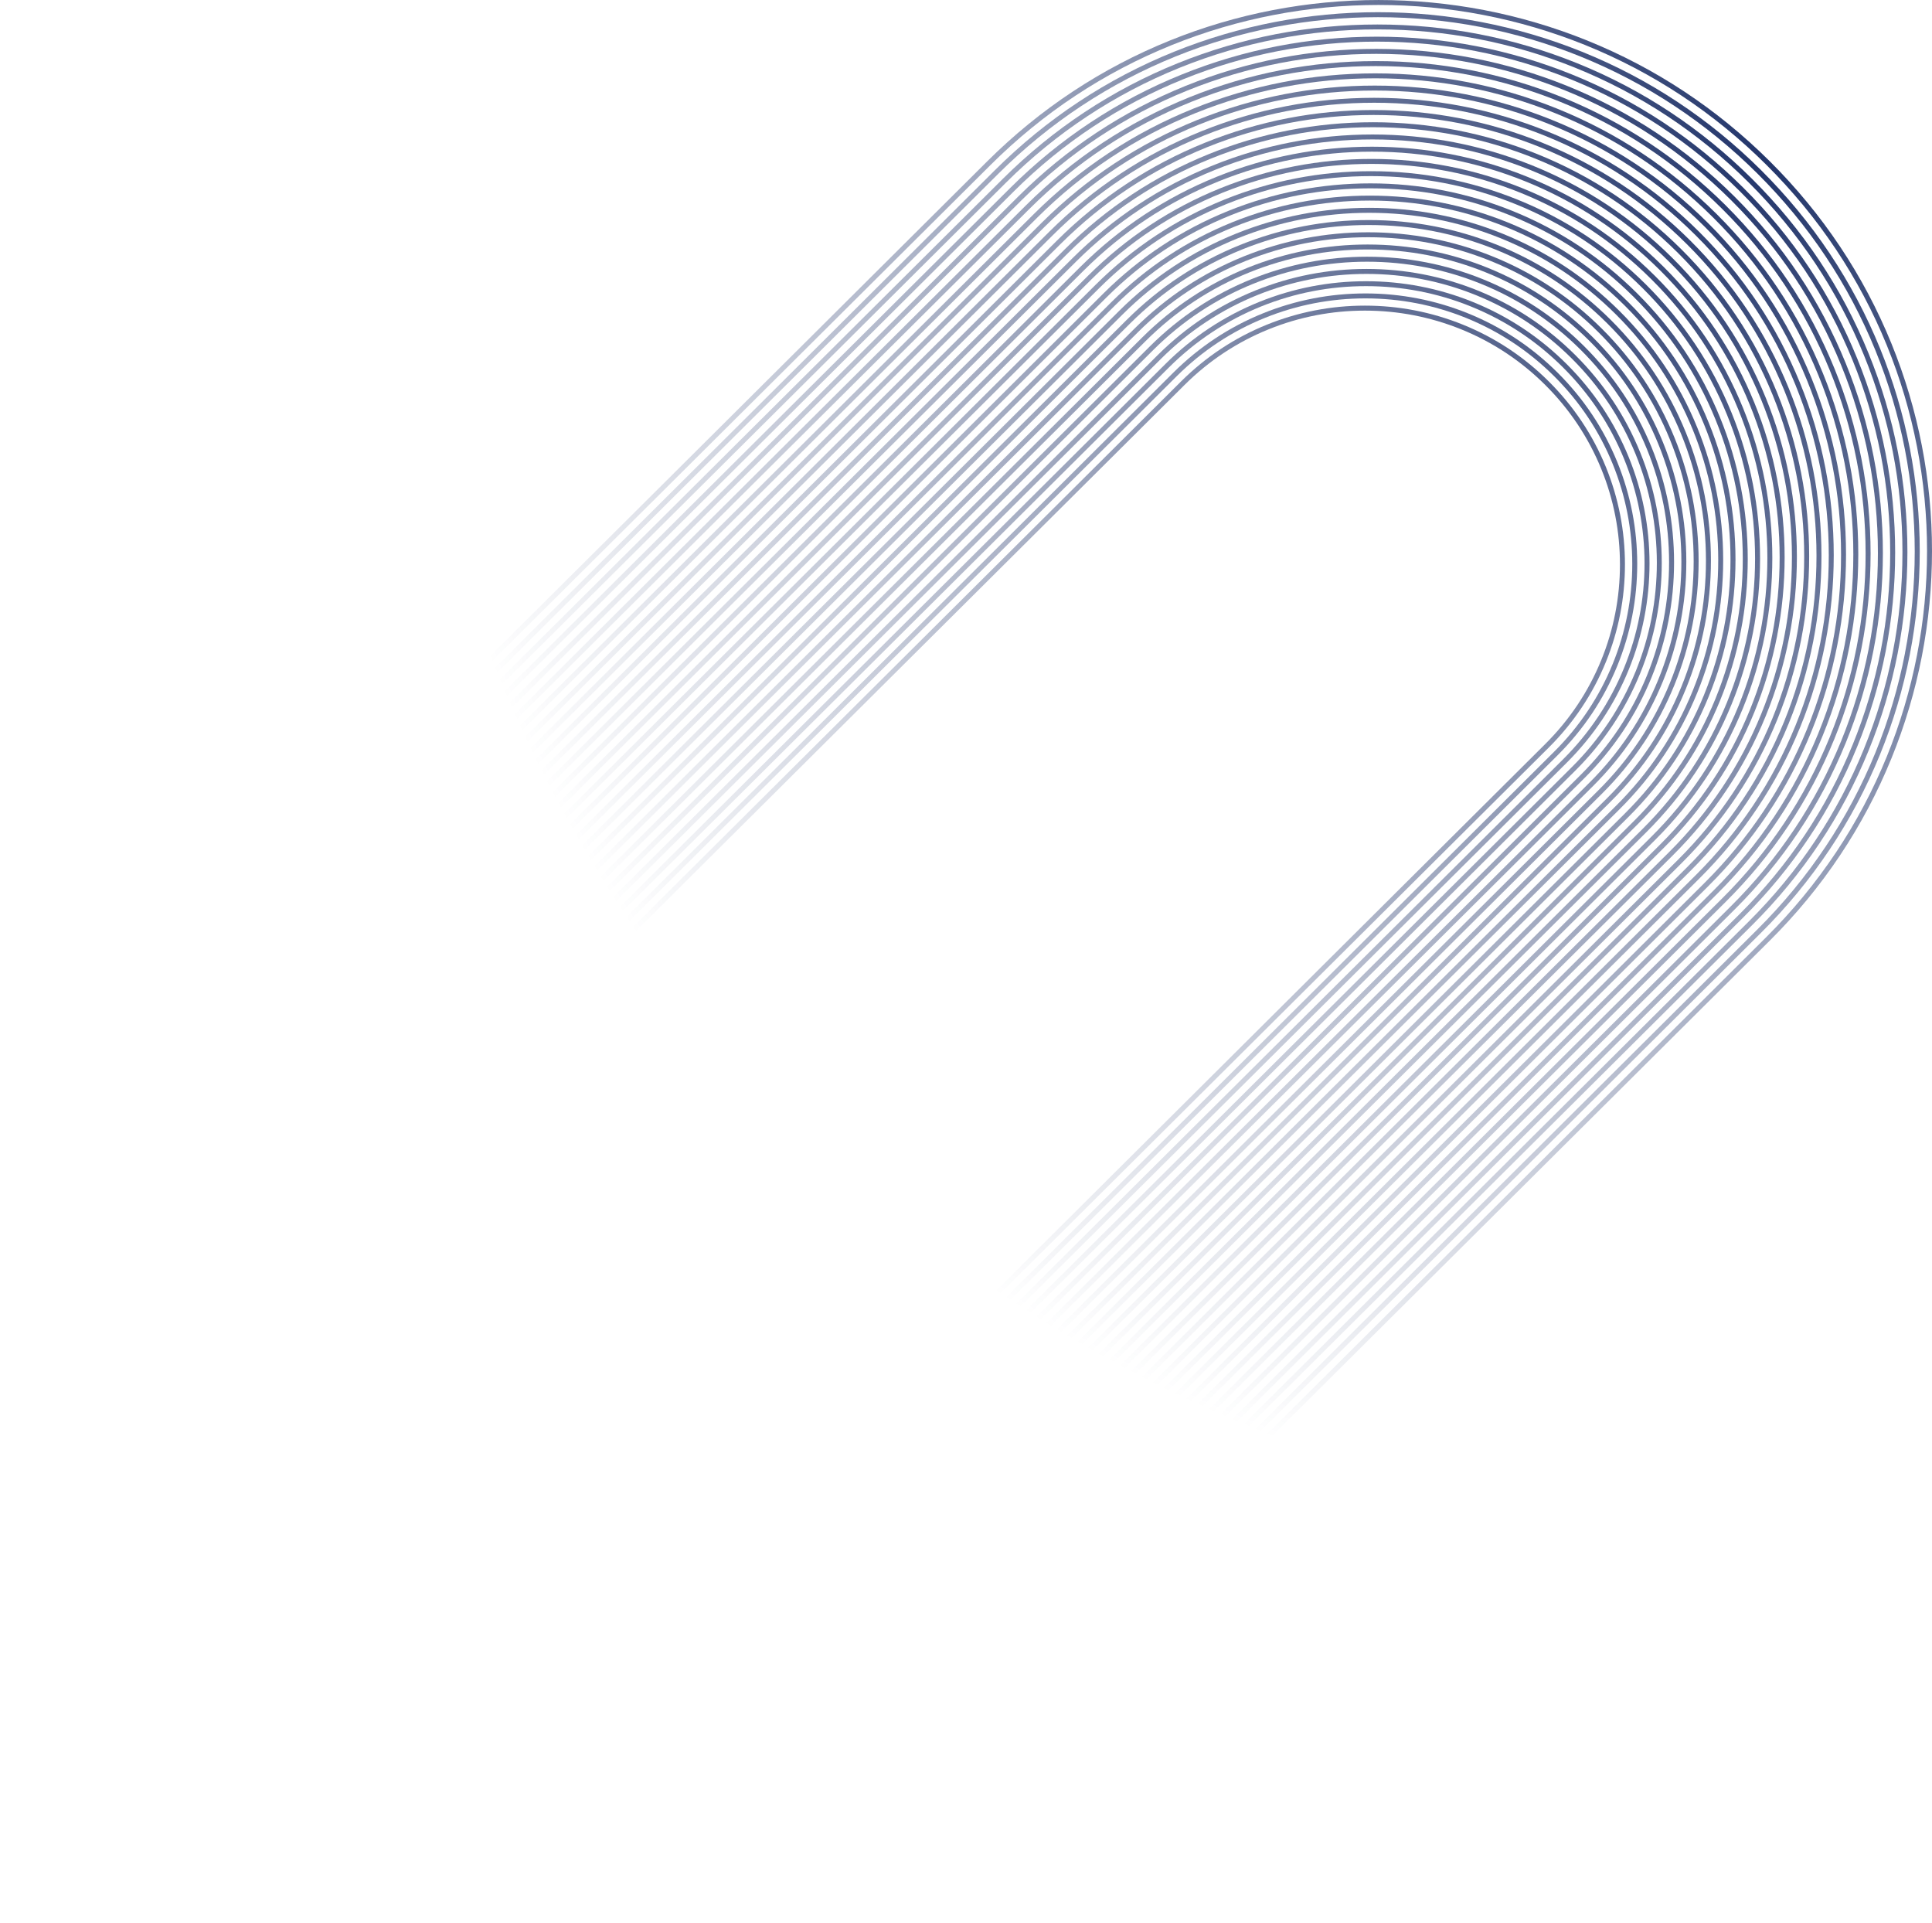
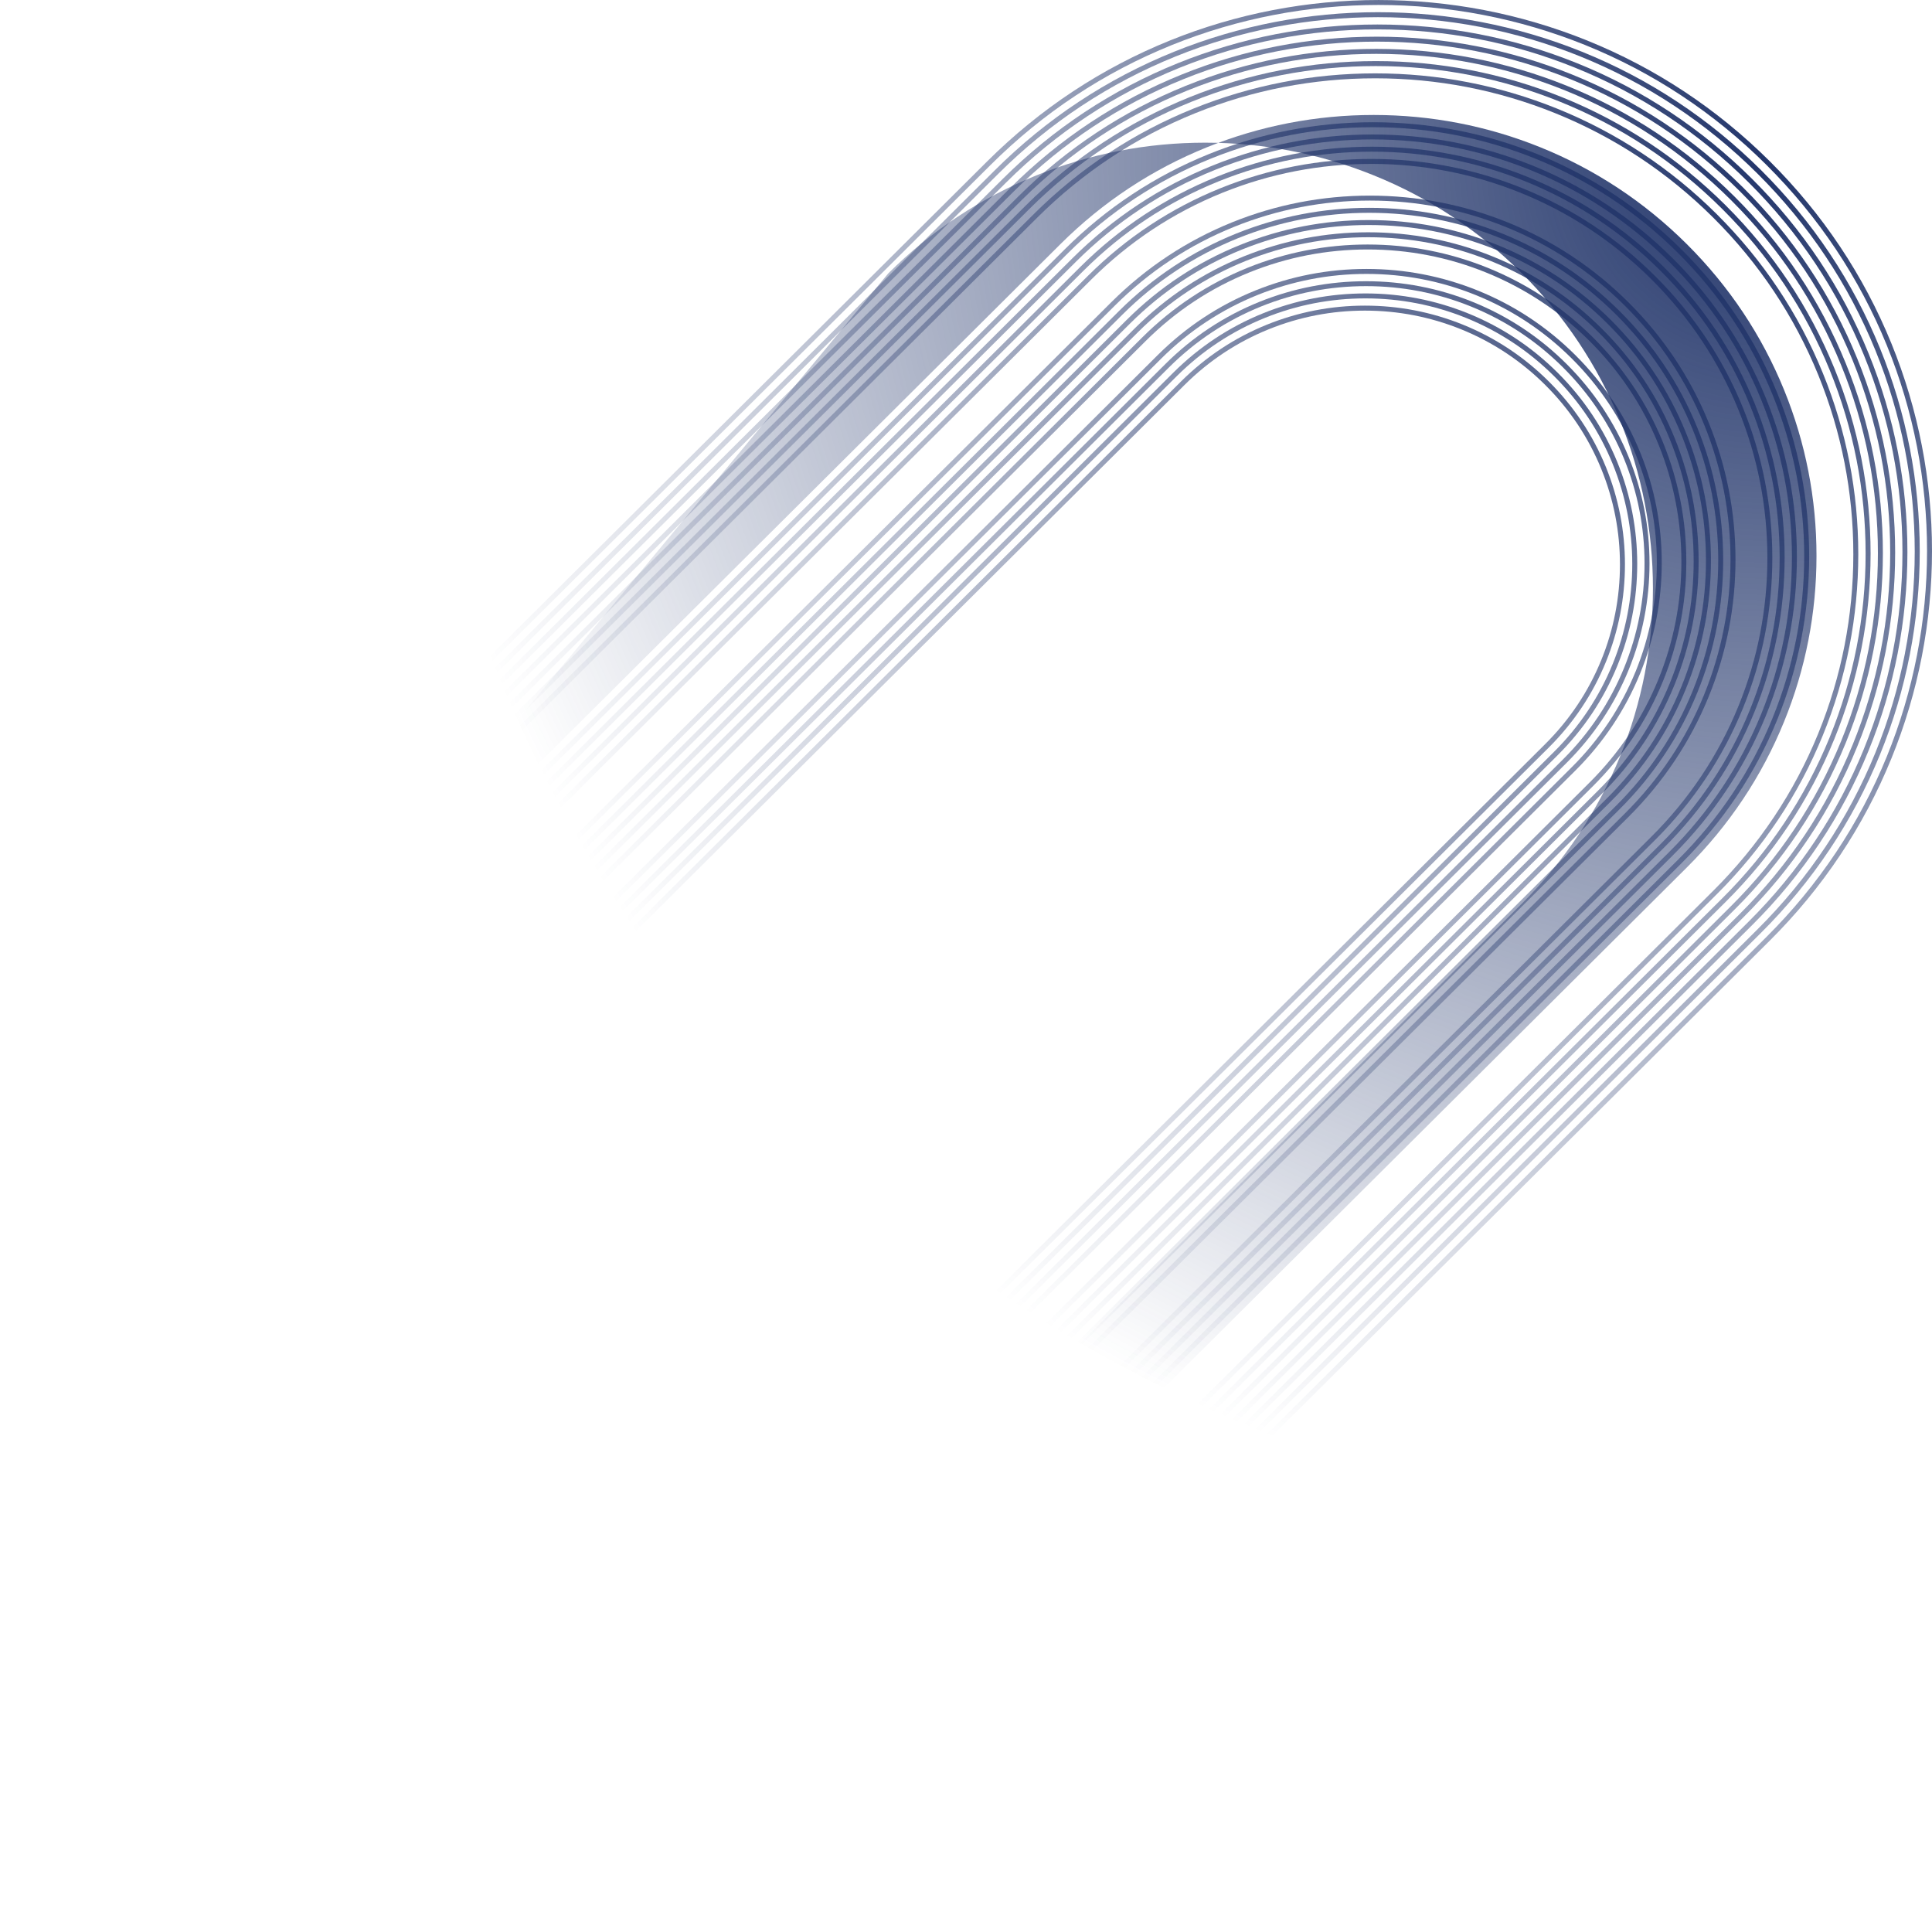
<svg xmlns="http://www.w3.org/2000/svg" xmlns:xlink="http://www.w3.org/1999/xlink" id="Calque_2" data-name="Calque 2" viewBox="0 0 1236.27 1230.4">
  <defs>
    <style>
      .cls-1 {
        fill: url(#Dégradé_sans_nom_9);
      }

      .cls-2 {
        fill: url(#Dégradé_sans_nom_9-10);
      }

      .cls-3 {
        fill: url(#Dégradé_sans_nom_9-9);
      }

      .cls-4 {
        fill: url(#Dégradé_sans_nom_9-2);
      }

      .cls-5 {
        fill: url(#Dégradé_sans_nom_9-5);
      }

      .cls-6 {
        fill: url(#Dégradé_sans_nom_9-6);
      }

      .cls-7 {
        fill: url(#Dégradé_sans_nom_9-3);
      }

      .cls-8 {
        fill: url(#Dégradé_sans_nom_9-4);
      }

      .cls-9 {
        fill: url(#Dégradé_sans_nom_9-7);
      }

      .cls-10 {
        fill: url(#Dégradé_sans_nom_9-8);
      }
    </style>
    <radialGradient id="Dégradé_sans_nom_9" data-name="Dégradé sans nom 9" cx="1132.04" cy="99.31" fx="1132.04" fy="99.31" r="880.22" gradientUnits="userSpaceOnUse">
      <stop offset="0" stop-color="#22356a" />
      <stop offset="1" stop-color="#22356a" stop-opacity="0" />
    </radialGradient>
    <radialGradient id="Dégradé_sans_nom_9-2" data-name="Dégradé sans nom 9" r="880.22" xlink:href="#Dégradé_sans_nom_9" />
    <radialGradient id="Dégradé_sans_nom_9-3" data-name="Dégradé sans nom 9" r="880.22" xlink:href="#Dégradé_sans_nom_9" />
    <radialGradient id="Dégradé_sans_nom_9-4" data-name="Dégradé sans nom 9" r="880.22" xlink:href="#Dégradé_sans_nom_9" />
    <radialGradient id="Dégradé_sans_nom_9-5" data-name="Dégradé sans nom 9" r="880.22" xlink:href="#Dégradé_sans_nom_9" />
    <radialGradient id="Dégradé_sans_nom_9-6" data-name="Dégradé sans nom 9" r="880.22" xlink:href="#Dégradé_sans_nom_9" />
    <radialGradient id="Dégradé_sans_nom_9-7" data-name="Dégradé sans nom 9" r="880.22" xlink:href="#Dégradé_sans_nom_9" />
    <radialGradient id="Dégradé_sans_nom_9-8" data-name="Dégradé sans nom 9" r="880.22" xlink:href="#Dégradé_sans_nom_9" />
    <radialGradient id="Dégradé_sans_nom_9-9" data-name="Dégradé sans nom 9" r="880.22" xlink:href="#Dégradé_sans_nom_9" />
    <radialGradient id="Dégradé_sans_nom_9-10" data-name="Dégradé sans nom 9" r="880.22" xlink:href="#Dégradé_sans_nom_9" />
  </defs>
  <g id="Calque_1-2" data-name="Calque 1">
    <g>
      <path class="cls-1" d="m1024.65,422.29c-8.21,20.15-20.27,38.23-35.86,53.74l-510.5,508.07c-15.58,15.51-33.75,27.51-53.99,35.69-19.56,7.89-40.22,11.89-61.42,11.89s-41.86-4-61.42-11.89c-20.25-8.17-38.41-20.18-53.99-35.69-15.58-15.51-27.64-33.59-35.86-53.73-7.93-19.46-11.95-40.03-11.95-61.13s4.02-41.67,11.95-61.13c8.21-20.15,20.27-38.23,35.86-53.73l510.5-508.08c15.58-15.51,33.75-27.51,53.99-35.68,19.56-7.89,40.22-11.89,61.42-11.89s41.86,4,61.42,11.89c20.25,8.17,38.41,20.18,53.99,35.68,15.58,15.51,27.65,33.59,35.86,53.74,7.93,19.46,11.95,40.03,11.95,61.13s-4.02,41.66-11.95,61.13M208.67,931.55c8.37,20.55,20.67,38.98,36.55,54.79,15.89,15.81,34.41,28.05,55.05,36.38,19.94,8.05,41,12.13,62.61,12.13s42.68-4.08,62.62-12.13c20.64-8.33,39.16-20.57,55.05-36.38l510.5-508.07c15.89-15.81,28.18-34.24,36.56-54.79,8.08-19.84,12.18-40.81,12.18-62.32s-4.1-42.47-12.18-62.32c-8.37-20.54-20.67-38.98-36.56-54.79-15.88-15.81-34.4-28.05-55.05-36.38-19.94-8.05-41-12.13-62.61-12.13s-42.68,4.08-62.61,12.13c-20.64,8.33-39.17,20.57-55.05,36.38l-510.5,508.08c-15.89,15.81-28.18,34.24-36.55,54.79-8.09,19.84-12.18,40.81-12.18,62.32s4.1,42.48,12.18,62.32" />
      <path class="cls-4" d="m1031.96,424.76c-8.59,21.08-21.21,39.99-37.51,56.21l-511.2,508.77c-16.3,16.22-35.3,28.78-56.48,37.33-20.46,8.26-42.07,12.44-64.24,12.44s-43.79-4.19-64.25-12.44c-21.18-8.55-40.18-21.11-56.48-37.33-16.3-16.22-28.92-35.13-37.51-56.21-8.3-20.36-12.5-41.87-12.5-63.94s4.2-43.58,12.5-63.94c8.59-21.07,21.21-39.99,37.51-56.21l511.2-508.77c16.3-16.22,35.3-28.78,56.48-37.32,20.46-8.26,42.07-12.44,64.25-12.44s43.79,4.19,64.25,12.44c21.18,8.55,40.18,21.1,56.48,37.32l1.13-1.12-1.13,1.12c16.3,16.22,28.92,35.13,37.51,56.21,8.29,20.36,12.5,41.87,12.5,63.94s-4.21,43.58-12.5,63.94M201.36,934.72c8.75,21.47,21.6,40.73,38.2,57.26,16.6,16.53,35.96,29.31,57.53,38.02,20.84,8.41,42.86,12.67,65.45,12.67s44.6-4.26,65.44-12.67c21.57-8.71,40.93-21.5,57.53-38.02l511.2-508.77c16.6-16.52,29.46-35.79,38.21-57.26,8.45-20.74,12.73-42.65,12.73-65.13s-4.29-44.39-12.73-65.13c-8.75-21.47-21.6-40.74-38.21-57.26-16.6-16.52-35.96-29.32-57.53-38.02-20.84-8.41-42.86-12.67-65.44-12.67s-44.61,4.26-65.44,12.67c-21.57,8.7-40.93,21.5-57.53,38.02l-511.19,508.77c-16.6,16.52-29.46,35.79-38.2,57.26-8.45,20.74-12.73,42.65-12.73,65.13s4.28,44.39,12.73,65.13" />
      <path class="cls-7" d="m1039.27,427.22c-8.97,22.01-22.14,41.75-39.16,58.68l-511.89,509.46c-17.02,16.94-36.85,30.05-58.96,38.97-21.36,8.62-43.92,12.99-67.07,12.99s-45.72-4.37-67.08-12.99c-22.11-8.92-41.94-22.03-58.96-38.97-17.02-16.93-30.19-36.68-39.16-58.68-8.66-21.26-13.05-43.71-13.05-66.76s4.39-45.5,13.05-66.75c8.97-22.01,22.14-41.75,39.16-58.68l511.9-509.46c17.01-16.93,36.85-30.05,58.96-38.97,21.36-8.62,43.92-12.99,67.07-12.99s45.72,4.37,67.07,12.99c22.11,8.92,41.95,22.03,58.96,38.97,17.02,16.94,30.19,36.68,39.16,58.68,8.66,21.25,13.05,43.71,13.05,66.75s-4.39,45.5-13.05,66.75M194.05,937.88c9.12,22.4,22.53,42.5,39.85,59.73,17.32,17.24,37.51,30.58,60.02,39.67,21.73,8.77,44.7,13.22,68.27,13.22s46.53-4.45,68.27-13.22c22.51-9.09,42.7-22.43,60.02-39.67l511.89-509.46c17.32-17.24,30.73-37.33,39.86-59.73,8.81-21.64,13.28-44.5,13.28-67.94s-4.47-46.31-13.28-67.94c-9.13-22.4-22.54-42.49-39.86-59.73-17.32-17.24-37.51-30.58-60.02-39.66-21.73-8.78-44.7-13.22-68.27-13.22s-46.53,4.45-68.27,13.22c-22.51,9.08-42.7,22.43-60.01,39.66l-511.9,509.46c-17.32,17.23-30.73,37.33-39.85,59.73-8.82,21.64-13.28,44.49-13.28,67.94s4.47,46.31,13.28,67.95" />
      <path class="cls-1" d="m1046.58,429.69c-9.35,22.93-23.07,43.5-40.81,61.15l-512.59,510.16c-17.73,17.65-38.41,31.31-61.45,40.61-22.26,8.98-45.77,13.54-69.9,13.54s-47.64-4.56-69.9-13.54c-23.04-9.3-43.72-22.96-61.45-40.61-17.73-17.65-31.46-38.22-40.8-61.16-9.03-22.15-13.6-45.56-13.6-69.57s4.58-47.42,13.6-69.57c9.34-22.93,23.07-43.51,40.8-61.16L743.09,229.4c17.73-17.65,38.41-31.31,61.45-40.61,22.26-8.98,45.77-13.54,69.9-13.54s47.65,4.55,69.9,13.54c23.04,9.3,43.72,22.96,61.45,40.61l1.13-1.12-1.13,1.12c17.73,17.65,31.46,38.22,40.81,61.15,9.02,22.15,13.6,45.56,13.6,69.57s-4.58,47.42-13.6,69.57M186.74,941.03c9.5,23.33,23.47,44.26,41.5,62.2,18.03,17.95,39.06,31.85,62.5,41.31,22.64,9.14,46.56,13.77,71.09,13.77s48.46-4.63,71.09-13.77c23.44-9.46,44.47-23.35,62.5-41.31l512.59-510.16c18.04-17.95,32-38.88,41.5-62.2,9.18-22.53,13.83-46.33,13.83-70.76s-4.65-48.23-13.83-70.76c-9.5-23.32-23.46-44.25-41.5-62.2-18.03-17.95-39.06-31.85-62.5-41.31-22.64-9.14-46.56-13.77-71.09-13.77s-48.46,4.63-71.09,13.77c-23.44,9.46-44.47,23.36-62.5,41.31L228.25,737.32c-18.03,17.95-32,38.88-41.5,62.2-9.18,22.53-13.83,46.34-13.83,70.76s4.65,48.23,13.83,70.76" />
-       <path class="cls-1" d="m1053.89,432.16c-9.72,23.86-24.01,45.27-42.46,63.63l-513.29,510.85c-18.45,18.36-39.96,32.58-63.93,42.25-23.16,9.34-47.63,14.08-72.73,14.08s-49.57-4.74-72.72-14.08c-23.97-9.68-45.48-23.89-63.93-42.25-18.45-18.36-32.73-39.77-42.45-63.63-9.39-23.05-14.15-47.4-14.15-72.38s4.76-49.34,14.15-72.38c9.72-23.86,24.01-45.27,42.45-63.63L738.12,223.77c18.45-18.36,39.96-32.58,63.93-42.25,23.15-9.35,47.62-14.08,72.72-14.08s49.57,4.74,72.72,14.08c23.98,9.67,45.48,23.89,63.93,42.25,18.45,18.36,32.73,39.77,42.46,63.63,9.39,23.05,14.15,47.4,14.15,72.38s-4.76,49.33-14.15,72.38M179.43,944.2c9.88,24.25,24.4,46.01,43.15,64.67,18.75,18.66,40.61,33.11,64.99,42.95,23.54,9.5,48.41,14.32,73.92,14.32s50.39-4.82,73.92-14.32c24.37-9.83,46.23-24.28,64.99-42.95l513.29-510.85c18.75-18.66,33.27-40.42,43.15-64.68,9.54-23.43,14.38-48.18,14.38-73.57s-4.84-50.15-14.38-73.57c-9.88-24.26-24.4-46.01-43.15-64.68l-1.12,1.12,1.12-1.12c-18.75-18.66-40.61-33.11-64.98-42.95-23.54-9.5-48.41-14.32-73.92-14.32s-50.38,4.82-73.92,14.32c-24.37,9.84-46.23,24.28-64.99,42.95L222.59,732.38c-18.75,18.66-33.27,40.42-43.15,64.68-9.54,23.43-14.38,48.18-14.38,73.57s4.84,50.14,14.38,73.57" />
      <path class="cls-1" d="m1061.2,434.62c-10.1,24.79-24.94,47.03-44.11,66.1l-513.99,511.54c-19.16,19.08-41.51,33.84-66.41,43.9-24.06,9.71-49.48,14.63-75.55,14.63s-51.5-4.92-75.55-14.63c-24.91-10.05-47.25-24.82-66.42-43.9-19.17-19.07-34-41.32-44.1-66.1-9.76-23.94-14.7-49.24-14.7-75.19s4.95-51.25,14.7-75.2c10.1-24.78,24.94-47.02,44.1-66.1L733.16,218.13c19.17-19.08,41.51-33.85,66.41-43.89,24.06-9.71,49.48-14.63,75.55-14.63s51.5,4.92,75.55,14.63c24.9,10.05,47.25,24.82,66.42,43.89l1.12-1.12-1.12,1.12c19.17,19.07,34.01,41.31,44.11,66.1,9.76,23.94,14.7,49.24,14.7,75.19s-4.94,51.25-14.7,75.19M172.12,947.35c10.26,25.18,25.33,47.77,44.8,67.15,19.47,19.38,42.17,34.37,67.47,44.59,24.44,9.86,50.26,14.86,76.75,14.86s52.31-5,76.75-14.86c25.3-10.21,48-25.21,67.47-44.59l513.98-511.55c19.47-19.38,34.54-41.97,44.8-67.15,9.91-24.32,14.93-50.02,14.93-76.38s-5.02-52.06-14.93-76.38c-10.26-25.18-25.33-47.77-44.8-67.15-19.47-19.38-42.17-34.38-67.47-44.59-24.44-9.86-50.26-14.86-76.75-14.86s-52.31,5-76.74,14.86c-25.3,10.21-48,25.21-67.47,44.59L216.93,727.44c-19.47,19.38-34.54,41.97-44.8,67.15-9.91,24.32-14.93,50.02-14.93,76.38s5.02,52.06,14.93,76.38" />
      <path class="cls-8" d="m1068.51,437.09c-10.48,25.71-25.87,48.79-45.75,68.57L508.07,1017.9c-19.88,19.79-43.06,35.11-68.9,45.54-24.96,10.07-51.33,15.18-78.38,15.18s-53.42-5.11-78.38-15.18c-25.84-10.43-49.02-25.75-68.9-45.54-19.89-19.79-35.28-42.86-45.75-68.57-10.12-24.84-15.25-51.08-15.25-78.01s5.13-53.17,15.25-78.01c10.48-25.71,25.87-48.78,45.75-68.57L728.2,212.5c19.88-19.79,43.06-35.11,68.9-45.54,24.96-10.07,51.33-15.18,78.38-15.18s53.42,5.11,78.38,15.18c25.84,10.43,49.02,25.75,68.9,45.54,19.89,19.79,35.28,42.86,45.75,68.57,10.12,24.84,15.25,51.08,15.25,78.01s-5.13,53.17-15.25,78.01M164.81,950.52c10.64,26.11,26.27,49.53,46.45,69.62,20.18,20.09,43.72,35.65,69.95,46.23,25.34,10.23,52.11,15.41,79.58,15.41s54.24-5.18,79.57-15.41c26.23-10.58,49.77-26.14,69.95-46.23l514.68-512.24c20.19-20.09,35.82-43.51,46.45-69.62,10.28-25.22,15.49-51.86,15.49-79.2s-5.21-53.98-15.49-79.2c-10.64-26.11-26.27-49.53-46.45-69.62l-1.12,1.12,1.12-1.12c-20.18-20.09-43.72-35.64-69.95-46.23-25.34-10.22-52.11-15.41-79.57-15.41s-54.24,5.19-79.58,15.41c-26.23,10.59-49.77,26.14-69.95,46.23L211.27,722.5c-20.19,20.09-35.81,43.51-46.45,69.62-10.27,25.22-15.48,51.86-15.48,79.2s5.21,53.98,15.48,79.2" />
      <path class="cls-1" d="m1075.82,439.55c-10.85,26.64-26.8,50.55-47.4,71.05l-515.38,512.93c-20.6,20.5-44.62,36.38-71.39,47.18-25.86,10.44-53.18,15.73-81.21,15.73s-55.35-5.29-81.2-15.73c-26.77-10.8-50.79-26.68-71.39-47.18-20.6-20.5-36.55-44.4-47.4-71.04-10.49-25.73-15.8-52.92-15.8-80.82s5.32-55.09,15.8-80.82c10.86-26.64,26.8-50.55,47.4-71.05L723.24,206.87c20.6-20.5,44.62-36.38,71.39-47.18,25.86-10.44,53.18-15.73,81.21-15.73s55.35,5.29,81.21,15.73c26.77,10.8,50.78,26.68,71.38,47.18,20.6,20.5,36.55,44.41,47.4,71.05,10.49,25.73,15.8,52.92,15.8,80.82s-5.32,55.09-15.8,80.82M157.51,953.68c11.02,27.03,27.2,51.29,48.1,72.09,20.9,20.8,45.27,36.91,72.44,47.87,26.24,10.59,53.96,15.96,82.4,15.96s56.16-5.37,82.4-15.96c27.17-10.96,51.54-27.07,72.44-47.87l515.38-512.93c20.91-20.8,37.09-45.06,48.1-72.1,10.64-26.11,16.03-53.7,16.03-82.01s-5.39-55.89-16.03-82.01c-11.01-27.04-27.2-51.29-48.1-72.09-20.9-20.8-45.27-36.91-72.44-47.88-26.23-10.59-53.96-15.96-82.4-15.96s-56.16,5.37-82.4,15.96c-27.16,10.96-51.54,27.07-72.44,47.88L205.61,717.56c-20.9,20.8-37.09,45.06-48.1,72.09-10.64,26.11-16.03,53.7-16.03,82.01s5.4,55.9,16.03,82.01" />
      <path class="cls-5" d="m1083.13,442.02c-11.23,27.57-27.73,52.3-49.05,73.52l-516.08,513.63c-21.32,21.22-46.17,37.65-73.87,48.82-26.75,10.8-55.03,16.27-84.03,16.27s-57.28-5.47-84.03-16.27c-27.7-11.18-52.56-27.6-73.87-48.82-21.32-21.21-37.82-45.95-49.06-73.52-10.85-26.63-16.35-54.76-16.35-83.63s5.5-57,16.35-83.63c11.23-27.57,27.73-52.31,49.06-73.52L718.28,201.24c21.32-21.22,46.17-37.64,73.87-48.82,26.76-10.8,55.03-16.27,84.03-16.27s57.27,5.48,84.03,16.27c27.7,11.18,52.55,27.61,73.87,48.82,21.32,21.21,37.82,45.95,49.05,73.52,10.85,26.63,16.35,54.77,16.35,83.63s-5.5,57-16.35,83.63M150.2,956.83c11.39,27.96,28.13,53.05,49.75,74.57,21.62,21.52,46.83,38.18,74.92,49.52,27.14,10.95,55.81,16.51,85.23,16.51s58.09-5.55,85.22-16.51c28.1-11.34,53.3-28,74.92-49.52l516.08-513.63c21.62-21.52,38.36-46.61,49.75-74.57,11-27.01,16.58-55.55,16.58-84.82s-5.58-57.81-16.58-84.82c-11.39-27.96-28.13-53.05-49.75-74.57l-1.12,1.12,1.12-1.12c-21.62-21.52-46.83-38.18-74.92-49.52-27.14-10.95-55.81-16.5-85.22-16.5s-58.09,5.55-85.23,16.5c-28.1,11.34-53.31,28-74.92,49.52L199.95,712.63c-21.62,21.51-38.36,46.61-49.75,74.57-11.01,27.01-16.59,55.55-16.59,84.82s5.58,57.81,16.59,84.82" />
      <path class="cls-6" d="m1090.44,444.49c-11.61,28.5-28.67,54.06-50.7,75.99l-516.78,514.32c-22.03,21.93-47.72,38.91-76.35,50.46-27.65,11.16-56.88,16.82-86.86,16.82s-59.2-5.66-86.86-16.82c-28.63-11.55-54.32-28.53-76.35-50.46-22.03-21.93-39.09-47.49-50.7-75.99-11.21-27.52-16.9-56.61-16.9-86.45s5.69-58.92,16.9-86.44c11.61-28.5,28.67-54.07,50.7-75.99L713.31,195.6c22.03-21.93,47.72-38.91,76.36-50.46,27.66-11.16,56.88-16.82,86.85-16.82s59.2,5.66,86.86,16.82c28.63,11.56,54.32,28.53,76.35,50.46,22.03,21.93,39.1,47.5,50.7,75.99,11.21,27.52,16.9,56.61,16.9,86.45s-5.69,58.92-16.9,86.45M142.89,960c11.77,28.89,29.07,54.81,51.4,77.04,22.34,22.23,48.38,39.44,77.41,51.16,28.04,11.32,57.66,17.05,88.05,17.05s60.01-5.74,88.05-17.05c29.03-11.71,55.07-28.93,77.41-51.16l516.78-514.32c22.34-22.23,39.63-48.15,51.4-77.04,11.37-27.9,17.14-57.39,17.14-87.64s-5.76-59.73-17.14-87.63c-11.77-28.89-29.06-54.81-51.4-77.04l-1.12,1.12,1.12-1.12c-22.34-22.23-48.38-39.45-77.4-51.16-28.04-11.31-57.66-17.05-88.05-17.05s-60.01,5.74-88.05,17.05c-29.03,11.71-55.07,28.93-77.41,51.16L194.29,707.69c-22.34,22.23-39.63,48.15-51.4,77.04-11.37,27.9-17.14,57.39-17.14,87.63s5.76,59.73,17.14,87.64" />
-       <path class="cls-1" d="m1097.75,446.95c-11.99,29.42-29.6,55.82-52.35,78.47l-517.47,515.02c-22.75,22.64-49.28,40.17-78.84,52.1-28.56,11.53-58.73,17.37-89.69,17.37s-61.13-5.84-89.68-17.37c-29.56-11.93-56.09-29.46-78.84-52.1-22.75-22.64-40.37-49.04-52.35-78.46-11.58-28.42-17.45-58.45-17.45-89.26s5.87-60.84,17.45-89.26c11.99-29.42,29.6-55.82,52.35-78.47L708.35,189.97c22.75-22.64,49.28-40.18,78.84-52.11,28.56-11.53,58.73-17.37,89.68-17.37s61.13,5.84,89.68,17.37c29.56,11.93,56.09,29.46,78.84,52.11,22.75,22.64,40.37,49.04,52.35,78.46,11.58,28.42,17.45,58.45,17.45,89.26s-5.87,60.84-17.45,89.26M135.58,963.15c12.15,29.82,30,56.57,53.05,79.52,23.05,22.94,49.93,40.71,79.89,52.8,28.94,11.68,59.51,17.6,90.88,17.6s61.94-5.92,90.88-17.6c29.96-12.09,56.84-29.86,79.89-52.8l517.47-515.02c23.05-22.95,40.9-49.7,53.05-79.51,11.74-28.8,17.68-59.23,17.68-90.45s-5.95-61.65-17.68-90.45c-12.15-29.82-30-56.57-53.05-79.51l-1.12,1.12,1.12-1.12c-23.05-22.95-49.93-40.71-79.89-52.8-28.94-11.68-59.51-17.6-90.88-17.6s-61.94,5.92-90.88,17.6c-29.96,12.09-56.84,29.86-79.9,52.8L188.63,702.75c-23.05,22.94-40.91,49.69-53.05,79.51-11.73,28.8-17.68,59.23-17.68,90.45s5.95,61.65,17.68,90.45" />
-       <path class="cls-1" d="m1105.06,449.42c-12.37,30.35-30.54,57.58-54,80.94l-518.18,515.71c-23.47,23.36-50.83,41.44-81.32,53.74-29.46,11.89-60.58,17.92-92.51,17.92s-63.06-6.03-92.51-17.92c-30.49-12.31-57.85-30.39-81.32-53.75-23.47-23.35-41.64-50.59-54-80.94-11.95-29.32-18-60.29-18-92.07s6.06-62.76,18-92.07c12.36-30.35,30.54-57.58,54-80.94L703.39,184.34c23.47-23.36,50.83-41.44,81.32-53.75,29.45-11.89,60.58-17.91,92.51-17.91s63.05,6.03,92.51,17.91c30.49,12.31,57.86,30.39,81.33,53.75l1.12-1.12-1.12,1.12c23.46,23.36,41.63,50.59,54,80.94,11.95,29.32,18,60.29,18,92.07s-6.06,62.75-18,92.07M128.27,966.32c12.53,30.75,30.93,58.33,54.7,81.99,23.77,23.66,51.49,41.97,82.38,54.44,29.84,12.04,61.36,18.15,93.71,18.15s63.87-6.11,93.7-18.15c30.89-12.47,58.6-30.78,82.38-54.44l518.18-515.71c23.77-23.66,42.17-51.24,54.7-81.99,12.1-29.69,18.23-61.07,18.23-93.26s-6.14-63.57-18.23-93.26c-12.53-30.74-30.93-58.33-54.7-81.98h0c-23.77-23.66-51.48-41.98-82.38-54.44-29.84-12.04-61.36-18.14-93.7-18.14s-63.87,6.1-93.71,18.14c-30.89,12.47-58.6,30.79-82.38,54.44L182.97,697.81c-23.77,23.66-42.18,51.24-54.7,81.99-12.1,29.69-18.23,61.07-18.23,93.26s6.14,63.56,18.23,93.26" />
      <path class="cls-1" d="m1112.37,451.88c-12.74,31.28-31.47,59.34-55.65,83.41l-518.87,516.41c-24.18,24.07-52.38,42.7-83.81,55.39-30.35,12.25-62.43,18.46-95.33,18.46s-64.98-6.21-95.33-18.46c-31.43-12.68-59.63-31.32-83.81-55.39-24.19-24.07-42.91-52.13-55.65-83.41-12.31-30.21-18.55-62.13-18.55-94.89s6.24-64.67,18.55-94.88c12.74-31.28,31.47-59.34,55.65-83.41L698.43,178.71c24.19-24.07,52.38-42.71,83.81-55.39,30.35-12.25,62.43-18.46,95.34-18.46s64.98,6.21,95.34,18.46c31.43,12.68,59.62,31.32,83.81,55.39,24.19,24.07,42.91,52.13,55.65,83.41,12.31,30.21,18.55,62.13,18.55,94.88s-6.24,64.67-18.55,94.88M120.96,969.48c12.9,31.67,31.86,60.09,56.35,84.46,24.49,24.37,53.04,43.24,84.86,56.08,30.74,12.4,63.21,18.7,96.53,18.7s65.79-6.29,96.53-18.7c31.82-12.84,60.38-31.71,84.86-56.08l518.87-516.41c24.49-24.37,43.45-52.79,56.35-84.46,12.46-30.59,18.78-62.92,18.78-96.07s-6.32-65.48-18.78-96.07c-12.91-31.67-31.87-60.09-56.35-84.46l-1.13,1.12,1.12-1.12c-24.48-24.37-53.04-43.24-84.86-56.09-30.74-12.4-63.21-18.69-96.53-18.69s-65.79,6.29-96.53,18.69c-31.82,12.84-60.37,31.71-84.86,56.09L177.31,692.87c-24.48,24.37-43.45,52.79-56.35,84.46-12.46,30.59-18.78,62.91-18.78,96.07s6.32,65.49,18.79,96.08" />
      <path class="cls-1" d="m1119.68,454.35c-13.12,32.21-32.4,61.1-57.3,85.89l-519.57,517.1c-24.9,24.78-53.94,43.97-86.3,57.03-31.25,12.61-64.28,19.01-98.16,19.01s-66.91-6.4-98.16-19.01c-32.36-13.06-61.39-32.24-86.29-57.03-24.9-24.78-44.18-53.68-57.3-85.89-12.67-31.11-19.1-63.98-19.1-97.7s6.43-66.59,19.1-97.7c13.12-32.2,32.4-61.1,57.3-85.88L693.47,173.07c24.9-24.78,53.93-43.97,86.29-57.03,31.26-12.61,64.28-19.01,98.16-19.01s66.91,6.39,98.16,19.01c32.36,13.06,61.39,32.25,86.3,57.03,24.9,24.78,44.18,53.68,57.3,85.88,12.67,31.11,19.1,63.98,19.1,97.7s-6.43,66.59-19.1,97.69M113.65,972.63c13.29,32.6,32.8,61.85,58.01,86.93,25.2,25.08,54.59,44.5,87.34,57.73,31.64,12.77,65.07,19.24,99.36,19.24s67.72-6.47,99.36-19.24c32.76-13.22,62.14-32.64,87.35-57.73l519.57-517.1c25.21-25.08,44.72-54.33,58-86.93,12.83-31.49,19.33-64.75,19.33-98.88s-6.5-67.4-19.33-98.89c-13.28-32.6-32.8-61.85-58-86.93h0c-25.2-25.08-54.59-44.51-87.35-57.73-31.64-12.77-65.07-19.24-99.36-19.24s-67.72,6.48-99.36,19.24c-32.76,13.22-62.14,32.64-87.35,57.73L171.65,687.93c-25.2,25.08-44.72,54.33-58,86.93-12.83,31.49-19.33,64.76-19.33,98.89s6.51,67.4,19.33,98.88" />
      <path class="cls-1" d="m1126.99,456.81c-13.5,33.13-33.33,62.86-58.95,88.35l-520.27,517.8c-25.62,25.49-55.49,45.23-88.78,58.67-32.16,12.98-66.13,19.56-100.99,19.56s-68.83-6.58-100.99-19.56c-33.29-13.44-63.16-33.18-88.78-58.67-25.62-25.5-45.46-55.23-58.96-88.36-13.04-32-19.65-65.82-19.65-100.51s6.61-68.51,19.65-100.51c13.5-33.13,33.33-62.86,58.96-88.36L688.5,167.44c25.62-25.5,55.49-45.24,88.78-58.67,32.16-12.98,66.13-19.56,100.99-19.56s68.83,6.58,100.99,19.56c33.29,13.44,63.16,33.18,88.78,58.67l.18.18c25.53,25.46,45.3,55.12,58.77,88.17,13.04,32,19.65,65.82,19.65,100.51s-6.61,68.51-19.65,100.51M106.34,975.8c13.66,33.53,33.73,63.61,59.65,89.4,25.92,25.8,56.14,45.77,89.83,59.37,32.54,13.13,66.91,19.79,102.18,19.79s69.65-6.66,102.18-19.79c33.69-13.6,63.91-33.57,89.83-59.37l520.27-517.8c25.92-25.8,45.99-55.88,59.65-89.4,13.19-32.38,19.88-66.6,19.88-101.7s-6.69-69.32-19.88-101.7c-13.66-33.53-33.73-63.61-59.65-89.4l-.18-.18c-25.88-25.71-56.04-45.62-89.65-59.18-32.54-13.13-66.92-19.79-102.18-19.79s-69.65,6.66-102.18,19.79c-33.69,13.6-63.91,33.57-89.83,59.37L165.99,682.99c-25.92,25.8-45.99,55.88-59.65,89.4-13.19,32.38-19.88,66.6-19.88,101.7s6.69,69.32,19.88,101.7" />
      <path class="cls-1" d="m1134.3,459.28c-13.88,34.06-34.27,64.62-60.6,90.83l-520.96,518.49c-26.34,26.21-57.04,46.5-91.26,60.31-33.05,13.34-67.98,20.1-103.81,20.1s-70.76-6.76-103.82-20.1c-34.22-13.81-64.93-34.1-91.27-60.31-26.33-26.21-46.72-56.77-60.6-90.83-13.4-32.9-20.2-67.66-20.2-103.32s6.79-70.42,20.2-103.32c13.88-34.06,34.27-64.62,60.6-90.83L683.54,161.81c26.34-26.21,57.04-46.5,91.26-60.32,33.05-13.34,67.98-20.1,103.82-20.1s70.76,6.76,103.81,20.1c34.22,13.81,64.93,34.11,91.26,60.32,26.33,26.21,46.72,56.77,60.6,90.83,13.4,32.9,20.2,67.66,20.2,103.32s-6.8,70.42-20.2,103.32M99.03,978.95c14.04,34.45,34.66,65.37,61.3,91.88,26.64,26.51,57.7,47.04,92.32,61.01,33.44,13.49,68.77,20.33,105.01,20.33s71.57-6.84,105.01-20.33c34.61-13.97,65.68-34.5,92.31-61.01l520.96-518.49c26.64-26.51,47.26-57.42,61.3-91.88,13.56-33.28,20.43-68.44,20.43-104.51s-6.87-71.24-20.43-104.51c-14.04-34.45-34.66-65.36-61.3-91.88-26.64-26.51-57.7-47.04-92.32-61.01-33.44-13.5-68.77-20.34-105.01-20.34s-71.58,6.84-105.01,20.34c-34.62,13.97-65.68,34.5-92.32,61.01L160.33,678.05c-26.64,26.51-47.26,57.43-61.3,91.88-13.56,33.28-20.44,68.44-20.44,104.51s6.87,71.23,20.44,104.51" />
-       <path class="cls-1" d="m1141.61,461.74c-14.26,34.99-35.2,66.38-62.25,93.3l-521.66,519.18c-27.05,26.92-58.6,47.77-93.75,61.96-33.95,13.71-69.83,20.65-106.64,20.65s-72.69-6.95-106.64-20.65c-35.15-14.19-66.69-35.03-93.75-61.96-27.05-26.93-48-58.32-62.25-93.3-13.77-33.79-20.75-69.5-20.75-106.13s6.98-72.34,20.75-106.14c14.26-34.99,35.2-66.38,62.25-93.3L678.58,156.17c27.05-26.93,58.59-47.77,93.75-61.96,33.95-13.7,69.83-20.65,106.64-20.65s72.69,6.95,106.64,20.65c35.15,14.19,66.69,35.03,93.75,61.96l.08.08c27.01,26.91,47.93,58.27,62.17,93.22,13.77,33.79,20.75,69.5,20.75,106.14s-6.98,72.34-20.75,106.13M91.72,982.11c14.42,35.38,35.59,67.12,62.95,94.35,27.35,27.22,59.25,48.3,94.8,62.65,34.34,13.86,70.62,20.88,107.84,20.88s73.5-7.03,107.84-20.88c35.55-14.35,67.44-35.43,94.8-62.65l521.66-519.18c27.35-27.23,48.54-58.97,62.95-94.35,13.92-34.17,20.98-70.28,20.98-107.32s-7.06-73.15-20.98-107.33c-14.42-35.38-35.6-67.12-62.95-94.35l-.08-.08c-27.33-27.18-59.2-48.24-94.72-62.57-34.34-13.86-70.62-20.88-107.84-20.88s-73.5,7.03-107.84,20.88c-35.55,14.35-67.44,35.43-94.8,62.65L154.67,673.12c-27.35,27.22-48.53,58.97-62.95,94.35-13.93,34.17-20.99,70.28-20.99,107.32s7.06,73.15,20.99,107.32" />
-       <path class="cls-1" d="m1148.92,464.21c-14.64,35.91-36.14,68.14-63.9,95.77l-522.36,519.88c-27.77,27.64-60.15,49.04-96.23,63.6-34.85,14.07-71.68,21.2-109.47,21.2s-74.61-7.13-109.47-21.2c-36.08-14.56-68.46-35.96-96.23-63.6-27.77-27.64-49.27-59.86-63.91-95.77-14.13-34.69-21.3-71.35-21.3-108.95s7.17-74.26,21.3-108.95c14.64-35.91,36.14-68.14,63.91-95.78L673.62,150.54c27.77-27.64,60.15-49.04,96.23-63.6,34.85-14.07,71.69-21.2,109.47-21.2s74.61,7.13,109.47,21.2c36.08,14.56,68.46,35.96,96.23,63.6,27.77,27.64,49.27,59.86,63.9,95.77,14.13,34.69,21.3,71.34,21.3,108.95s-7.17,74.26-21.3,108.95M84.41,985.28c14.79,36.31,36.53,68.88,64.6,96.82,28.08,27.94,60.8,49.57,97.29,64.29,35.23,14.22,72.47,21.43,110.66,21.43s75.43-7.21,110.66-21.43c36.48-14.72,69.21-36.36,97.28-64.29l522.36-519.88c28.07-27.94,49.81-60.51,64.6-96.82,14.29-35.07,21.53-72.12,21.53-110.14s-7.24-75.07-21.53-110.13c-14.79-36.31-36.53-68.88-64.6-96.82h0c-28.07-27.94-60.81-49.57-97.29-64.3-35.24-14.22-72.47-21.43-110.66-21.43s-75.43,7.21-110.66,21.43c-36.48,14.72-69.21,36.35-97.28,64.29L149.01,668.18c-28.07,27.94-49.81,60.52-64.6,96.82-14.29,35.07-21.54,72.12-21.54,110.14s7.25,75.07,21.54,110.14" />
-       <path class="cls-9" d="m1156.23,466.67c-15.01,36.84-37.07,69.9-65.55,98.25l-523.06,520.57c-28.49,28.35-61.7,50.3-98.72,65.24-35.75,14.43-73.53,21.75-112.29,21.75s-76.54-7.32-112.29-21.75c-37.02-14.94-70.23-36.89-98.72-65.24-28.49-28.35-50.54-61.41-65.56-98.25-14.5-35.58-21.85-73.18-21.85-111.76s7.35-76.18,21.85-111.76c15.01-36.84,37.07-69.9,65.56-98.25L668.65,144.91c28.49-28.35,61.7-50.3,98.72-65.24,35.75-14.43,73.54-21.75,112.29-21.75s76.54,7.32,112.29,21.75c37.02,14.94,70.23,36.89,98.72,65.24l.07.07c28.45,28.33,50.49,61.37,65.49,98.18,14.5,35.58,21.85,73.19,21.85,111.76s-7.35,76.17-21.85,111.76M77.1,988.43c15.17,37.23,37.46,70.64,66.25,99.3,28.79,28.65,62.35,50.84,99.77,65.94,36.14,14.58,74.32,21.98,113.49,21.98s77.35-7.4,113.49-21.98c37.41-15.1,70.98-37.29,99.77-65.94l523.05-520.57c28.79-28.65,51.08-62.06,66.25-99.3,14.65-35.96,22.08-73.97,22.08-112.95s-7.43-76.99-22.08-112.95c-15.17-37.24-37.46-70.64-66.25-99.29l-.08-.08c-28.77-28.61-62.31-50.77-99.69-65.85-36.13-14.58-74.32-21.98-113.49-21.98s-77.35,7.4-113.49,21.98c-37.41,15.1-70.98,37.28-99.77,65.93L143.35,663.24c-28.79,28.65-51.08,62.06-66.25,99.3-14.65,35.96-22.08,73.96-22.08,112.95s7.43,76.98,22.08,112.95" />
+       <path class="cls-1" d="m1141.61,461.74c-14.26,34.99-35.2,66.38-62.25,93.3l-521.66,519.18c-27.05,26.92-58.6,47.77-93.75,61.96-33.95,13.71-69.83,20.65-106.64,20.65s-72.69-6.95-106.64-20.65c-35.15-14.19-66.69-35.03-93.75-61.96-27.05-26.93-48-58.32-62.25-93.3-13.77-33.79-20.75-69.5-20.75-106.13s6.98-72.34,20.75-106.14c14.26-34.99,35.2-66.38,62.25-93.3L678.58,156.17c27.05-26.93,58.59-47.77,93.75-61.96,33.95-13.7,69.83-20.65,106.64-20.65s72.69,6.95,106.64,20.65c35.15,14.19,66.69,35.03,93.75,61.96l.08.08c27.01,26.91,47.93,58.27,62.17,93.22,13.77,33.79,20.75,69.5,20.75,106.14s-6.98,72.34-20.75,106.13M91.72,982.11c14.42,35.38,35.59,67.12,62.95,94.35,27.35,27.22,59.25,48.3,94.8,62.65,34.34,13.86,70.62,20.88,107.84,20.88c35.55-14.35,67.44-35.43,94.8-62.65l521.66-519.18c27.35-27.23,48.54-58.97,62.95-94.35,13.92-34.17,20.98-70.28,20.98-107.32s-7.06-73.15-20.98-107.33c-14.42-35.38-35.6-67.12-62.95-94.35l-.08-.08c-27.33-27.18-59.2-48.24-94.72-62.57-34.34-13.86-70.62-20.88-107.84-20.88s-73.5,7.03-107.84,20.88c-35.55,14.35-67.44,35.43-94.8,62.65L154.67,673.12c-27.35,27.22-48.53,58.97-62.95,94.35-13.93,34.17-20.99,70.28-20.99,107.32s7.06,73.15,20.99,107.32" />
      <path class="cls-10" d="m1163.54,469.14c-15.39,37.77-38,71.65-67.2,100.72l-523.76,521.27c-29.2,29.07-63.25,51.57-101.2,66.88-36.66,14.79-75.39,22.29-115.12,22.29s-78.46-7.5-115.12-22.29c-37.95-15.32-72-37.82-101.2-66.88-29.2-29.07-51.81-62.95-67.21-100.72-14.86-36.48-22.4-75.03-22.4-114.58s7.54-78.09,22.4-114.57c15.39-37.77,38-71.66,67.21-100.72L663.69,139.28c29.2-29.07,63.25-51.57,101.2-66.88,36.65-14.79,75.39-22.3,115.12-22.3s78.47,7.5,115.12,22.3c37.95,15.32,72,37.82,101.2,66.88,29.2,29.07,51.81,62.95,67.2,100.72,14.86,36.48,22.4,75.03,22.4,114.57s-7.54,78.09-22.4,114.58M69.79,991.6c15.55,38.16,38.39,72.4,67.9,101.77,29.51,29.37,63.91,52.1,102.25,67.58,37.03,14.95,76.17,22.53,116.31,22.53s79.28-7.58,116.32-22.53c38.34-15.47,72.75-38.21,102.25-67.58l523.75-521.26c29.51-29.37,52.35-63.61,67.9-101.77,15.02-36.86,22.63-75.81,22.63-115.76s-7.61-78.9-22.63-115.76c-15.55-38.16-38.39-72.4-67.9-101.77h0c-29.51-29.37-63.91-52.1-102.25-67.58-37.04-14.95-76.17-22.53-116.32-22.53s-79.28,7.58-116.31,22.53c-38.35,15.47-72.75,38.21-102.25,67.58L137.69,658.3c-29.51,29.37-52.35,63.61-67.9,101.77-15.02,36.86-22.64,75.81-22.64,115.76s7.61,78.91,22.64,115.77" />
      <path class="cls-1" d="m1170.85,471.61c-15.77,38.7-38.93,73.42-68.85,103.19l-524.45,521.96c-29.92,29.78-64.8,52.83-103.68,68.52-37.56,15.16-77.24,22.84-117.95,22.84s-80.39-7.69-117.95-22.84c-38.88-15.69-73.77-38.75-103.69-68.52-29.92-29.78-53.08-64.5-68.85-103.19-15.23-37.38-22.95-76.87-22.95-117.39s7.72-80.01,22.95-117.38c15.76-38.7,38.93-73.42,68.85-103.2L658.73,133.64c29.92-29.78,64.8-52.84,103.68-68.53,37.56-15.16,77.24-22.84,117.95-22.84s80.39,7.69,117.94,22.84c38.88,15.69,73.77,38.75,103.69,68.53l.08.08c29.88,29.76,53.02,64.45,68.77,103.11,15.23,37.38,22.95,76.87,22.95,117.39s-7.72,80.01-22.95,117.39M62.48,994.75c15.93,39.09,39.33,74.16,69.55,104.24,30.22,30.08,65.46,53.37,104.74,69.22,37.93,15.31,78.02,23.07,119.14,23.07s81.2-7.76,119.14-23.07c39.27-15.85,74.52-39.14,104.74-69.22l524.45-521.96c30.22-30.08,53.62-65.15,69.55-104.24,15.38-37.76,23.18-77.65,23.18-118.58s-7.8-80.82-23.18-118.58c-15.93-39.09-39.33-74.16-69.55-104.24l-.04-.05c-30.22-30.05-65.44-53.33-104.7-69.17-37.94-15.31-78.02-23.08-119.14-23.08s-81.21,7.77-119.14,23.08c-39.28,15.85-74.52,39.14-104.74,69.22L132.03,653.36c-30.22,30.08-53.62,65.15-69.55,104.24-15.38,37.76-23.18,77.65-23.18,118.57s7.8,80.82,23.18,118.57" />
      <path class="cls-1" d="m1178.15,474.07c-16.14,39.62-39.86,75.17-70.5,105.67l-525.15,522.65c-30.64,30.49-66.36,54.1-106.17,70.17-38.45,15.52-79.09,23.39-120.77,23.39s-82.32-7.87-120.77-23.39c-39.81-16.07-75.53-39.67-106.17-70.17-30.64-30.49-54.36-66.05-70.5-105.67-15.6-38.27-23.5-78.71-23.5-120.2s7.9-81.93,23.5-120.2c16.14-39.62,39.86-75.17,70.5-105.66L653.77,128.01c30.64-30.49,66.36-54.1,106.17-70.16,38.46-15.52,79.09-23.39,120.77-23.39s82.32,7.87,120.77,23.39c39.81,16.07,75.53,39.68,106.17,70.17,30.64,30.49,54.36,66.04,70.5,105.66,15.6,38.27,23.5,78.71,23.5,120.2s-7.91,81.93-23.5,120.2M55.17,997.92c16.3,40.02,40.26,75.92,71.2,106.71,30.94,30.79,67.01,54.63,107.22,70.86,38.83,15.67,79.87,23.62,121.97,23.62s83.13-7.95,121.97-23.62c40.21-16.23,76.28-40.07,107.22-70.86l525.15-522.65c30.94-30.79,54.9-66.7,71.2-106.72,15.75-38.65,23.74-79.49,23.74-121.39s-7.99-82.74-23.74-121.39c-16.3-40.02-40.26-75.92-71.2-106.71s-67.01-54.63-107.22-70.86c-38.83-15.67-79.87-23.62-121.97-23.62s-83.13,7.95-121.97,23.62c-40.21,16.23-76.28,40.07-107.22,70.86L126.37,648.43c-30.94,30.79-54.9,66.7-71.2,106.71-15.75,38.65-23.73,79.49-23.73,121.39s7.98,82.74,23.73,121.39" />
      <path class="cls-3" d="m1185.46,476.54c-16.52,40.55-40.8,76.93-72.15,108.14l-525.85,523.35c-31.35,31.2-67.91,55.36-108.65,71.81-39.35,15.88-80.94,23.94-123.6,23.94s-84.24-8.05-123.6-23.94c-40.75-16.45-77.3-40.61-108.66-71.81-31.35-31.21-55.63-67.59-72.15-108.14-15.96-39.17-24.05-80.55-24.05-123.01s8.09-83.85,24.05-123.01c16.52-40.55,40.8-76.93,72.15-108.14L648.81,122.38c31.35-31.2,67.91-55.37,108.66-71.81,39.35-15.88,80.94-23.94,123.6-23.94s84.24,8.05,123.6,23.94c40.74,16.44,77.3,40.6,108.65,71.81l.08.08c31.31,31.19,55.57,67.54,72.07,108.06,15.96,39.17,24.05,80.55,24.05,123.01s-8.09,83.84-24.05,123.01M47.86,1001.08c16.68,40.94,41.19,77.68,72.85,109.19,31.66,31.51,68.57,55.9,109.71,72.5,39.73,16.04,81.72,24.17,124.79,24.17s85.06-8.13,124.79-24.17c41.14-16.6,78.05-40.99,109.71-72.5l525.85-523.35c31.65-31.51,56.17-68.24,72.85-109.19,16.11-39.55,24.29-81.33,24.29-124.2s-8.17-84.65-24.29-124.2c-16.68-40.94-41.19-77.68-72.85-109.19l-.04-.04c-31.65-31.48-68.54-55.87-109.67-72.46-39.73-16.04-81.72-24.17-124.79-24.17s-85.05,8.13-124.79,24.17c-41.14,16.6-78.05,41-109.71,72.5L120.71,643.49c-31.66,31.51-56.17,68.24-72.85,109.19-16.11,39.55-24.28,81.33-24.28,124.2s8.17,84.65,24.28,124.2" />
      <path class="cls-1" d="m1192.77,479c-16.9,41.48-41.73,78.69-73.8,110.61l-526.54,524.04c-32.07,31.92-69.46,56.63-111.14,73.45-40.25,16.25-82.79,24.48-126.42,24.48s-86.17-8.24-126.42-24.48c-41.68-16.82-79.07-41.53-111.14-73.45-32.07-31.92-56.9-69.13-73.8-110.61-16.33-40.06-24.6-82.39-24.6-125.82s8.27-85.76,24.6-125.83c16.9-41.47,41.73-78.69,73.8-110.61L643.84,116.74c32.07-31.92,69.47-56.63,111.14-73.45,40.25-16.25,82.79-24.48,126.42-24.48s86.17,8.24,126.42,24.48c41.68,16.82,79.07,41.53,111.14,73.45,32.07,31.92,56.9,69.13,73.8,110.61,16.32,40.06,24.6,82.4,24.6,125.82s-8.28,85.76-24.6,125.82M40.55,1004.24c17.06,41.87,42.13,79.44,74.5,111.66,32.37,32.22,70.12,57.16,112.19,74.14,40.64,16.4,83.57,24.72,127.62,24.72s86.98-8.32,127.62-24.72c42.07-16.98,79.82-41.92,112.19-74.14l526.54-524.04c32.38-32.22,57.44-69.79,74.5-111.66,16.48-40.44,24.83-83.17,24.83-127.01s-8.35-86.57-24.83-127.01c-17.06-41.87-42.12-79.44-74.5-111.66-32.37-32.22-70.12-57.17-112.19-74.14-40.64-16.4-83.57-24.71-127.62-24.71s-86.99,8.32-127.62,24.71c-42.07,16.98-79.82,41.92-112.19,74.14L115.05,638.55c-32.37,32.22-57.44,69.79-74.5,111.66-16.48,40.44-24.83,83.18-24.83,127.01s8.35,86.57,24.83,127.01" />
      <path class="cls-1" d="m1218.95,418.12c-4.21,21.65-10.56,42.96-18.86,63.35-17.28,42.4-42.66,80.45-75.45,113.08l-527.24,524.73c-32.79,32.63-71.02,57.9-113.62,75.09-20.48,8.26-41.89,14.58-63.65,18.77-21.55,4.15-43.62,6.26-65.6,6.26s-44.05-2.11-65.6-6.26c-21.75-4.19-43.17-10.51-63.65-18.77-42.61-17.2-80.83-42.46-113.62-75.09-32.79-32.63-58.17-70.68-75.45-113.08-8.3-20.38-14.65-41.69-18.86-63.35-4.17-21.45-6.29-43.42-6.29-65.29s2.11-43.85,6.29-65.29c4.21-21.65,10.56-42.97,18.86-63.35,17.28-42.41,42.66-80.45,75.45-113.08L638.88,111.11c32.79-32.63,71.01-57.9,113.62-75.09,20.48-8.27,41.89-14.58,63.65-18.77,21.55-4.15,43.62-6.26,65.6-6.26s44.05,2.11,65.6,6.26c21.75,4.19,43.17,10.51,63.65,18.77,42.61,17.2,80.83,42.46,113.62,75.09l.08.08c32.75,32.62,58.11,70.63,75.37,113,8.31,20.38,14.65,41.7,18.86,63.35,4.17,21.45,6.29,43.42,6.29,65.29s-2.11,43.85-6.29,65.29M14.21,943.46c4.25,21.85,10.66,43.36,19.04,63.93,17.44,42.8,43.06,81.2,76.15,114.13,33.09,32.93,71.68,58.43,114.68,75.79,20.67,8.34,42.28,14.72,64.24,18.95,21.75,4.19,44.02,6.32,66.21,6.32s44.46-2.13,66.21-6.32c21.95-4.23,43.57-10.61,64.24-18.95,43-17.35,81.59-42.85,114.68-75.79l527.24-524.74c33.09-32.94,58.71-71.34,76.15-114.14,8.38-20.57,14.79-42.08,19.04-63.93,4.21-21.65,6.34-43.82,6.34-65.9s-2.13-44.25-6.34-65.89c-4.25-21.85-10.66-43.36-19.04-63.93-17.44-42.8-43.06-81.2-76.15-114.13l-.04-.04c-33.08-32.91-71.65-58.4-114.63-75.74-20.67-8.34-42.28-14.72-64.24-18.95-21.75-4.19-44.02-6.32-66.21-6.32s-44.46,2.12-66.21,6.32c-21.96,4.23-43.57,10.61-64.24,18.95-43,17.36-81.59,42.86-114.68,75.79L109.39,633.61c-33.09,32.93-58.71,71.33-76.15,114.13-8.38,20.57-14.78,42.08-19.04,63.93-4.21,21.65-6.35,43.81-6.35,65.89s2.13,44.25,6.35,65.89" />
      <path class="cls-2" d="m1226.67,419.2c-4.3,22.13-10.79,43.9-19.27,64.73-17.66,43.33-43.6,82.21-77.1,115.56l-527.94,525.43c-33.51,33.35-72.57,59.17-116.11,76.73-20.93,8.45-42.81,14.9-65.04,19.19-22.02,4.24-44.58,6.39-67.04,6.39s-45.02-2.15-67.04-6.39c-22.23-4.28-44.12-10.74-65.04-19.19-43.54-17.57-82.6-43.39-116.11-76.73l-.08-.08c-33.47-33.33-59.38-72.18-77.02-115.48-8.49-20.83-14.97-42.61-19.27-64.73-4.26-21.92-6.43-44.37-6.43-66.72s2.16-44.8,6.43-66.72c4.3-22.13,10.79-43.9,19.27-64.73,17.66-43.33,43.59-82.21,77.1-115.56L633.92,105.48c33.51-33.34,72.57-59.16,116.11-76.73,20.92-8.45,42.81-14.9,65.04-19.18,22.02-4.24,44.58-6.4,67.04-6.4s45.02,2.15,67.04,6.4c22.23,4.28,44.11,10.74,65.04,19.18,43.54,17.57,82.61,43.39,116.11,76.74,33.5,33.34,59.44,72.23,77.1,115.55,8.49,20.83,14.97,42.61,19.27,64.73,4.26,21.91,6.43,44.36,6.43,66.72s-2.16,44.8-6.43,66.72M0,877.92c0,22.56,2.18,45.21,6.48,67.32,4.34,22.33,10.89,44.3,19.45,65.32,17.82,43.73,43.99,82.96,77.8,116.61l.08.08c33.79,33.61,73.18,59.63,117.08,77.35,21.12,8.52,43.2,15.03,65.63,19.36,22.22,4.28,44.98,6.45,67.65,6.45s45.42-2.17,67.64-6.45c22.43-4.32,44.51-10.84,65.63-19.36,43.93-17.73,83.35-43.78,117.16-77.43l527.94-525.43c33.81-33.65,59.99-72.88,77.8-116.6,8.56-21.02,15.11-42.99,19.45-65.32,4.3-22.11,6.48-44.76,6.48-67.32s-2.18-45.21-6.48-67.32c-4.34-22.32-10.89-44.3-19.45-65.32-17.82-43.73-43.99-82.96-77.8-116.61-33.81-33.65-73.23-59.7-117.16-77.43-21.12-8.52-43.2-15.03-65.63-19.36-22.22-4.28-44.98-6.45-67.64-6.45s-45.43,2.17-67.64,6.45c-22.43,4.32-44.51,10.83-65.63,19.36-43.93,17.73-83.35,43.78-117.16,77.43L103.73,628.67c-33.81,33.65-59.98,72.88-77.8,116.61-8.56,21.02-15.11,42.99-19.45,65.32-4.3,22.12-6.48,44.76-6.48,67.32Z" />
    </g>
  </g>
</svg>